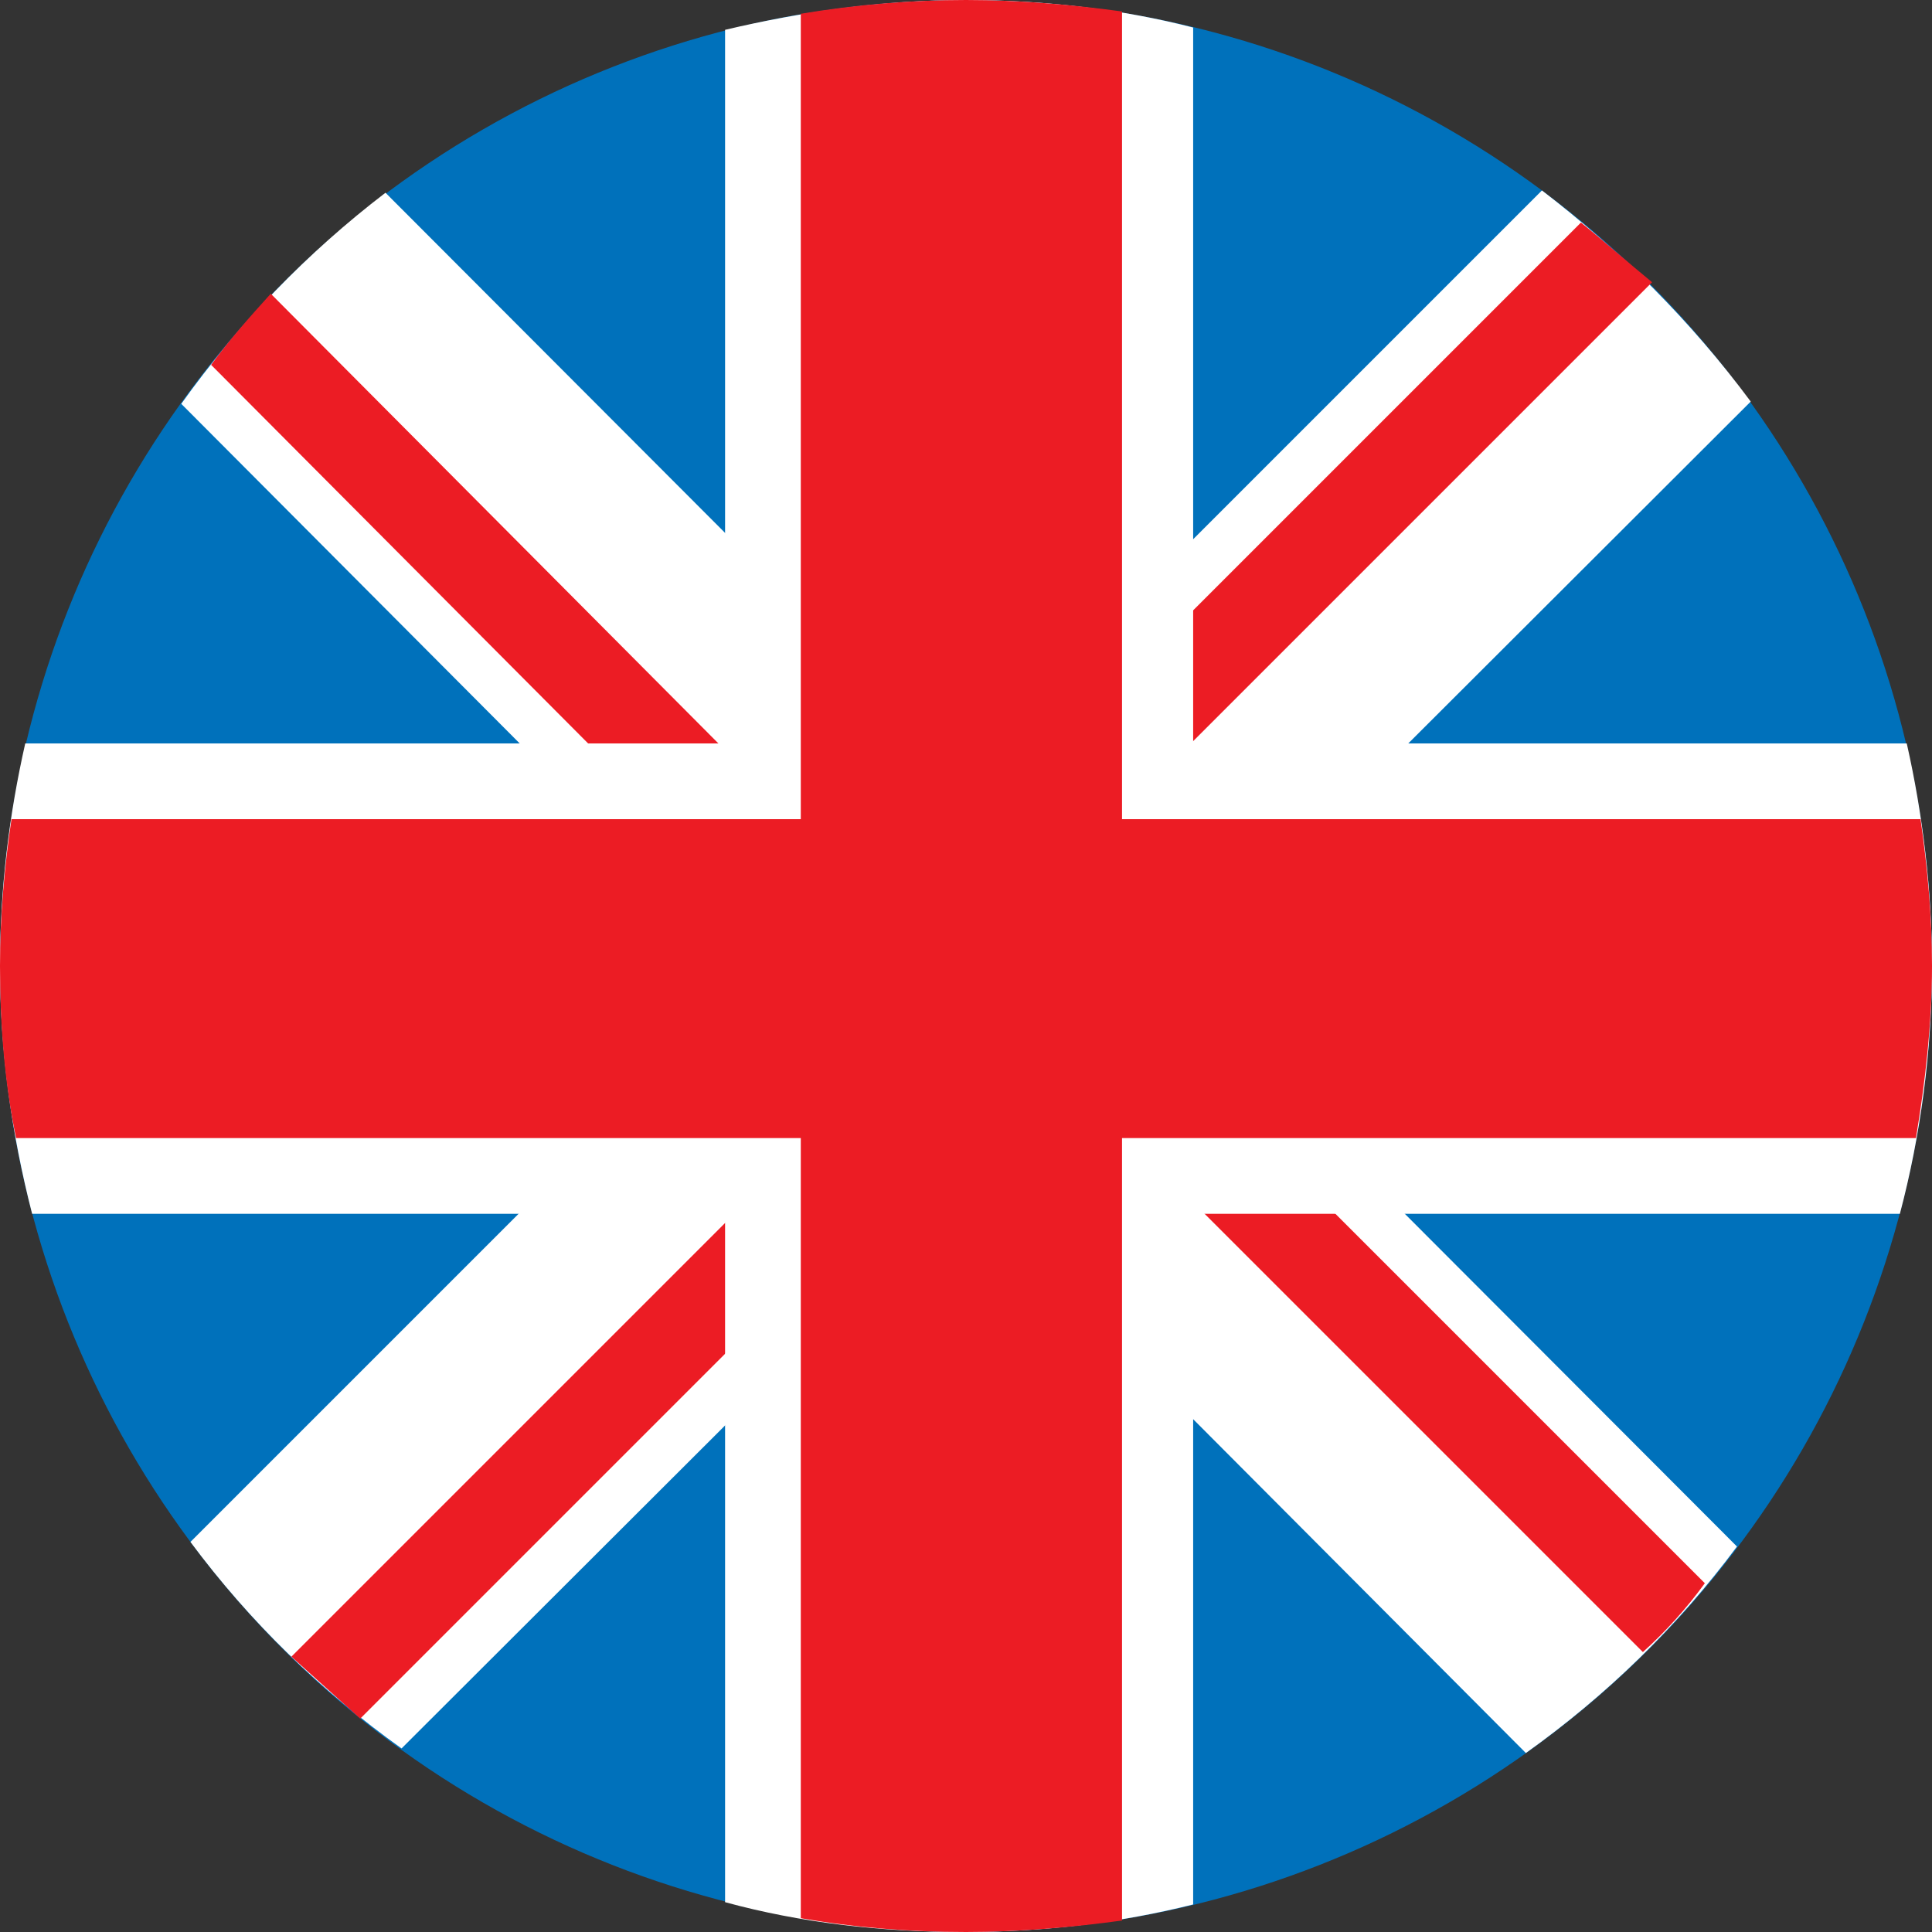
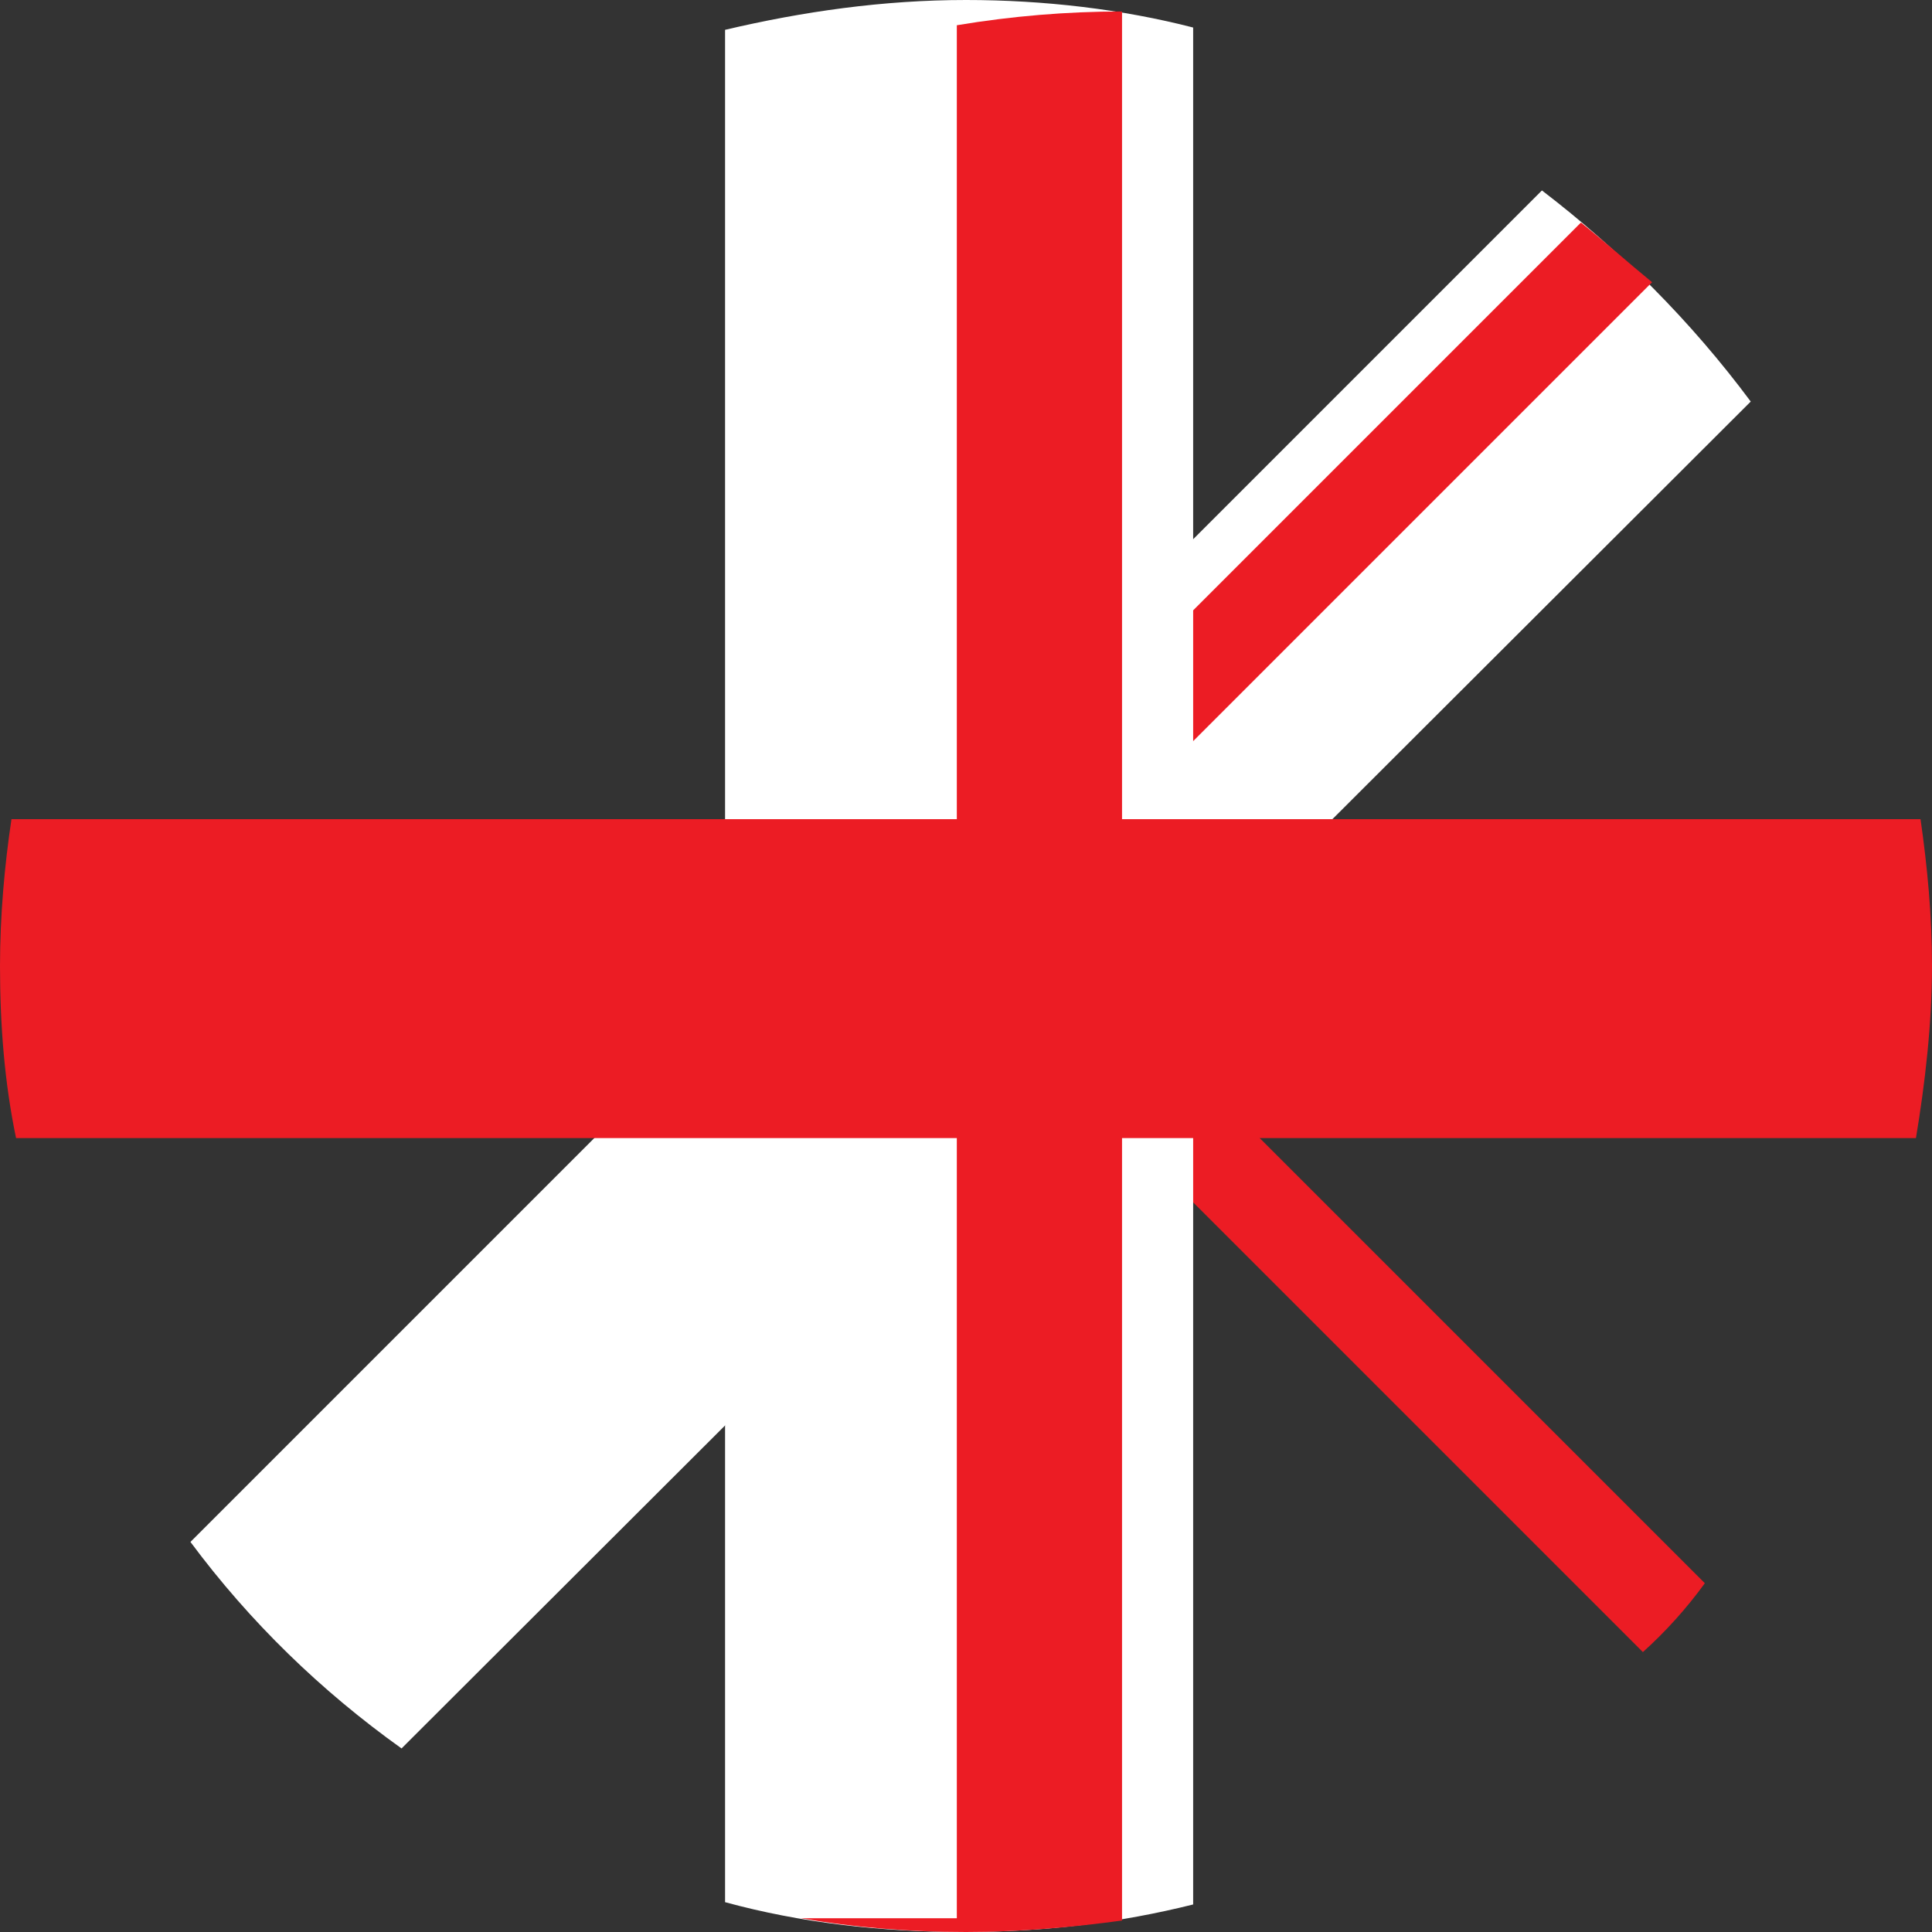
<svg xmlns="http://www.w3.org/2000/svg" version="1.1" id="Laag_6" x="0px" y="0px" viewBox="0 0 84.2 84.2" style="enable-background:new 0 0 84.2 84.2;" xml:space="preserve">
  <rect x="0" y="0" width="84.2" height="84.2" fill="#333333" stroke="none" />
  <style type="text/css">
	.st0{fill:#0071BB;}
	.st1{fill:#FFFFFF;}
	.st2{fill:#EC1C24;}
</style>
  <title>united kingdom</title>
-   <circle class="st0" cx="42.1" cy="42.1" r="42.1" />
-   <path class="st1" d="M7.9,17.6l58.6,58.8c3.5-2.5,6.6-5.5,9.2-9l-58.9-59C13.4,11,10.4,14.1,7.9,17.6z" />
  <path class="st2" d="M50.5,45.2l0.1,5.8l21,21c1-0.9,1.9-1.9,2.7-3L50.5,45.2z" />
-   <path class="st2" d="M9.2,15.9L33,39.8l0.2-5.5L11.8,12.8C10.9,13.8,10,14.8,9.2,15.9z" />
  <path class="st1" d="M67.2,8.3L8.3,67.2c2.6,3.5,5.7,6.5,9.2,9l58.8-58.7C73.7,14,70.6,10.9,67.2,8.3z" />
-   <path class="st2" d="M15.7,74.9l17.7-17.7l0-5.7L12.7,72.2C13.7,73.1,14.7,74,15.7,74.9z" />
  <path class="st2" d="M68.9,9.7L50,28.6l0.7,5l21.3-21.3C70.9,11.4,69.9,10.5,68.9,9.7z" />
-   <path class="st1" d="M0,42.1c0,3.7,0.5,7.3,1.4,10.8h81.4c0.9-3.4,1.4-7.1,1.4-10.8c0-3.3-0.4-6.6-1.1-9.7H1.1  C0.4,35.5,0,38.7,0,42.1z" />
  <path class="st1" d="M31.6,82.9c3.3,0.9,6.8,1.3,10.4,1.3c3.5,0,6.8-0.4,10-1.2V1.2C48.9,0.4,45.5,0,42.1,0C38.5,0,35,0.5,31.6,1.3  V82.9z" />
-   <path class="st2" d="M34.9,83.6c2.3,0.4,4.7,0.6,7.2,0.6c2.3,0,4.6-0.2,6.8-0.5V0.5C46.7,0.2,44.4,0,42.1,0c-2.4,0-4.8,0.2-7.2,0.6  V83.6z" />
+   <path class="st2" d="M34.9,83.6c2.3,0.4,4.7,0.6,7.2,0.6c2.3,0,4.6-0.2,6.8-0.5V0.5c-2.4,0-4.8,0.2-7.2,0.6  V83.6z" />
  <path class="st2" d="M0,42.1c0,2.6,0.2,5.1,0.7,7.5h82.8c0.4-2.4,0.7-5,0.7-7.5c0-2.2-0.2-4.3-0.5-6.4H0.5C0.2,37.7,0,39.9,0,42.1z" />
</svg>